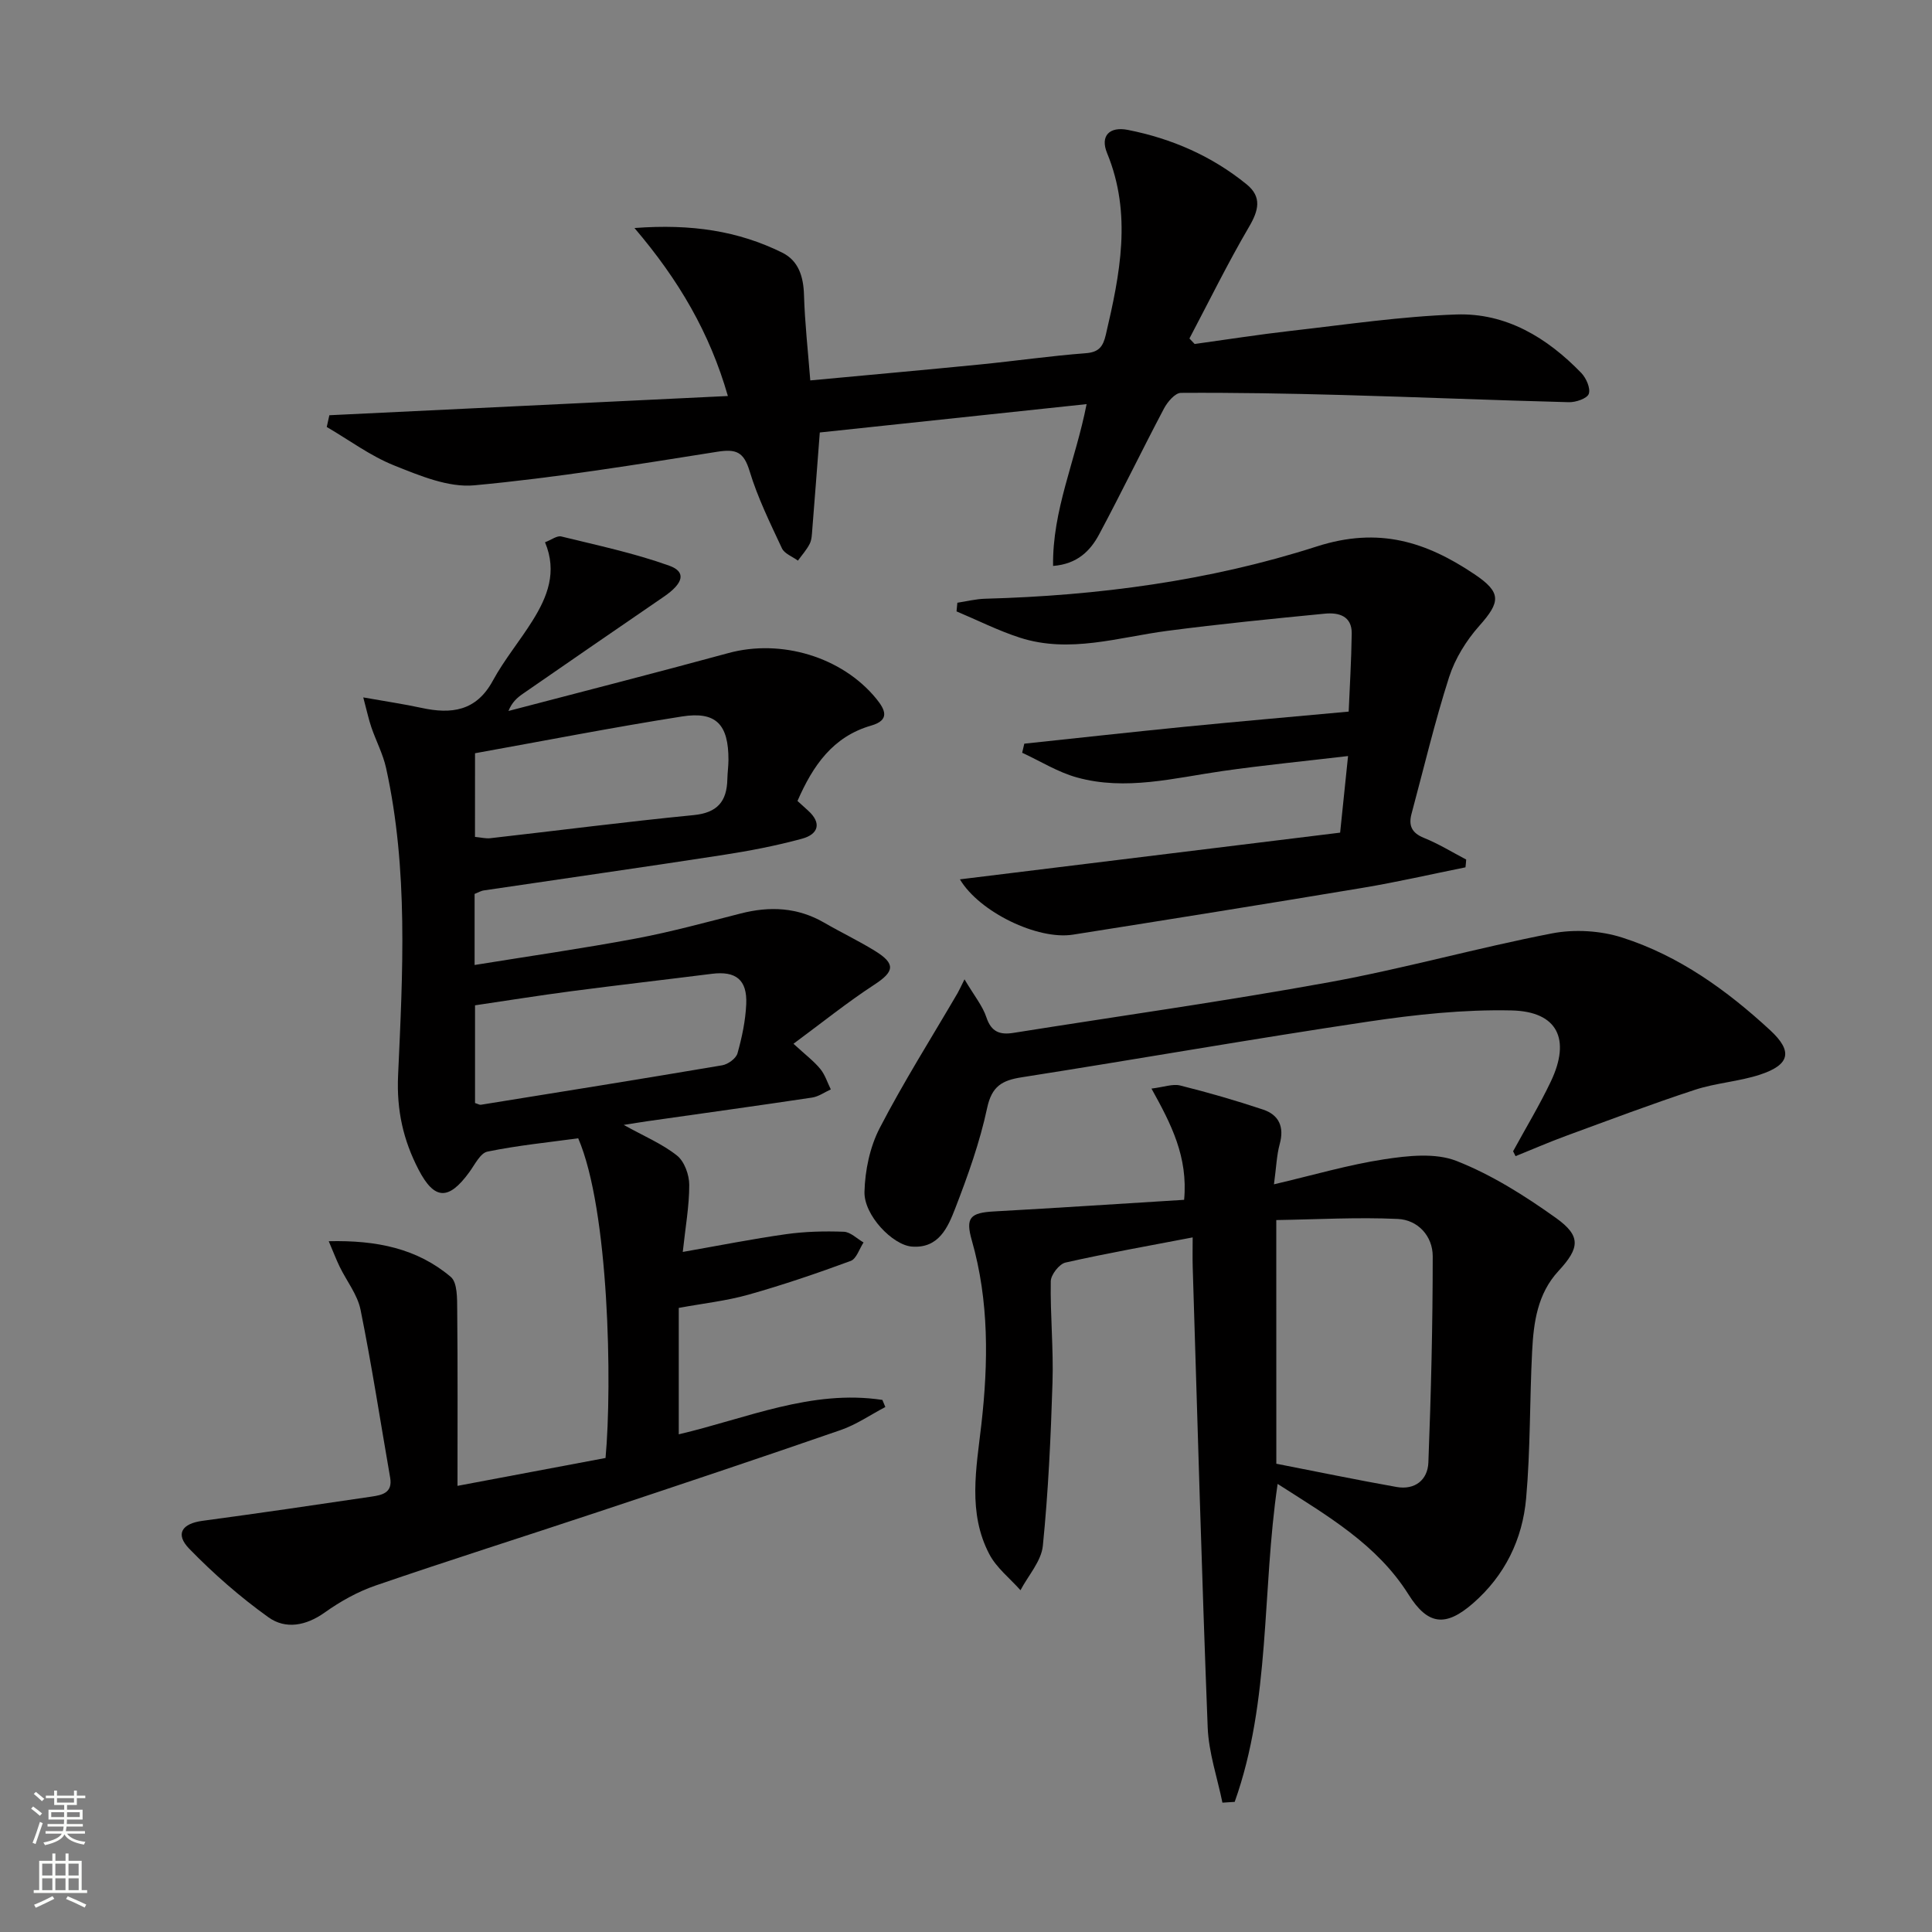
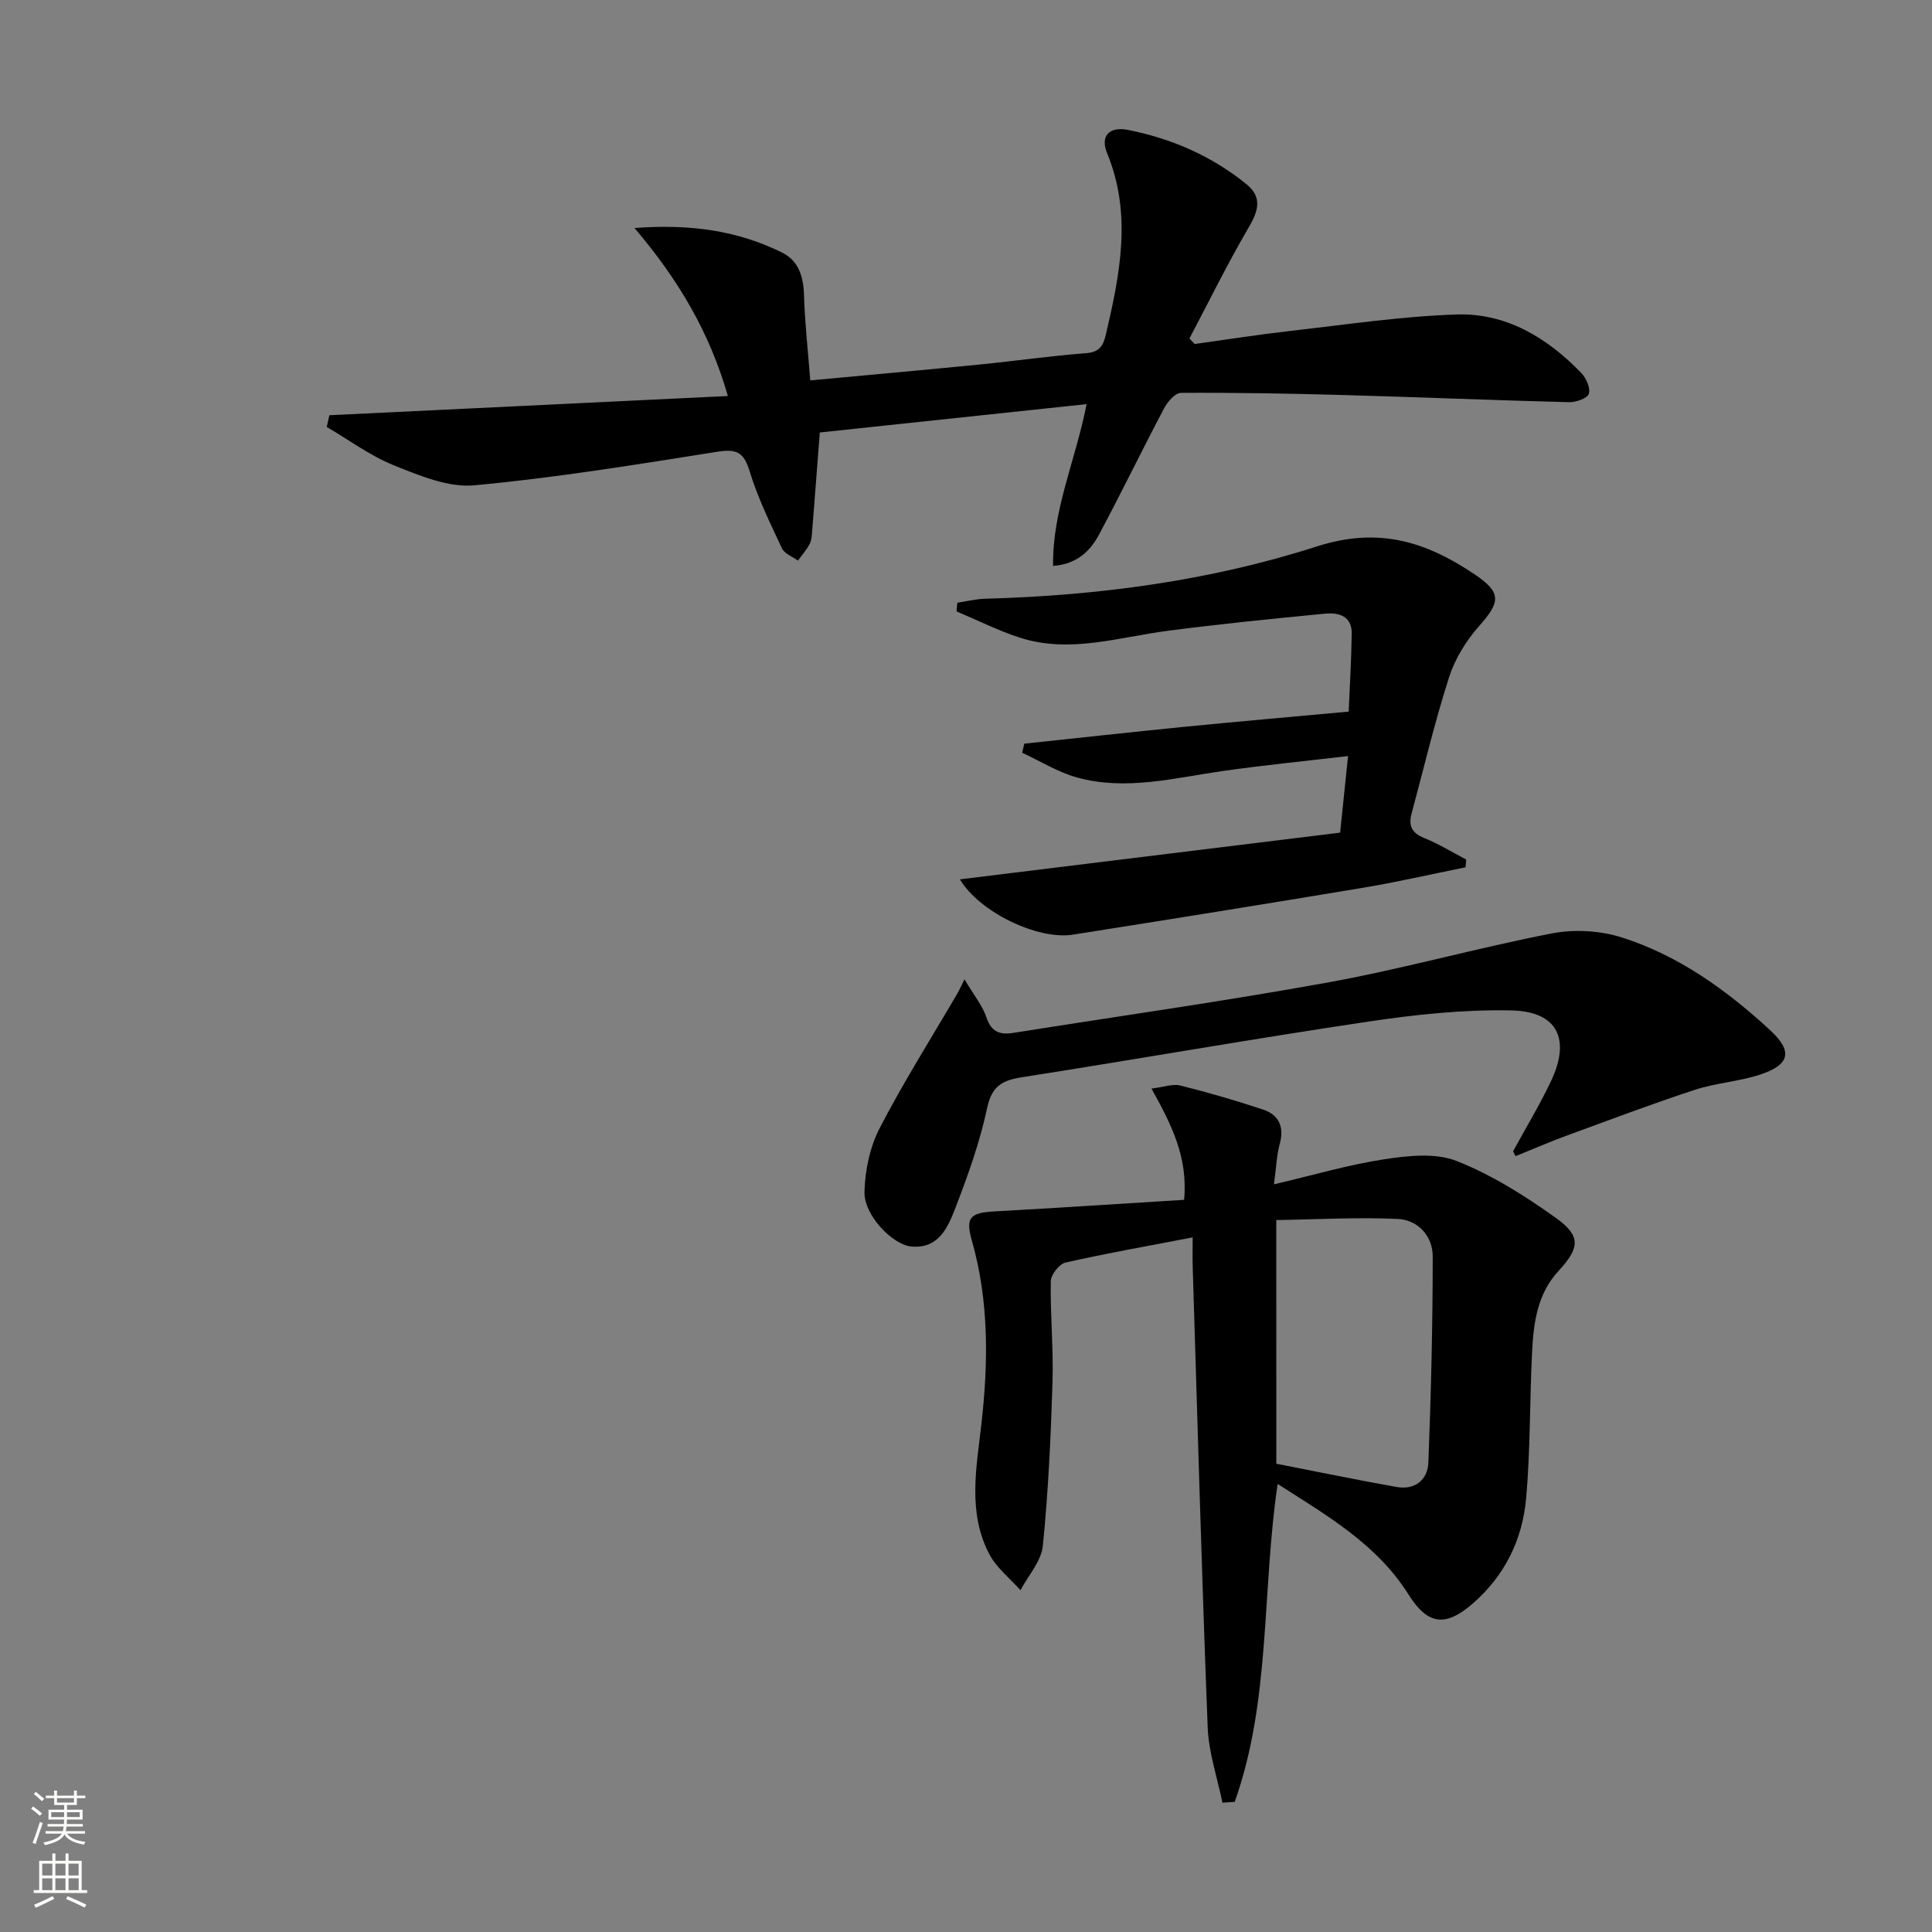
<svg xmlns="http://www.w3.org/2000/svg" enable-background="new 0 0 400 400" viewBox="0 0 400 400">
  <rect x="0" y="0" width="400" height="400" fill="#808080" stroke="none" />
  <g fill="#010000">
-     <path d="m98.26 185.08v14.71c11.28-1.83 22.36-3.41 33.34-5.47 7.31-1.37 14.52-3.35 21.74-5.19 6.04-1.55 11.79-1.29 17.3 1.9 3.45 2 7.06 3.72 10.46 5.81 4.4 2.7 4.08 4.31-.07 7.02-5.62 3.67-10.88 7.9-16.75 12.24 2.5 2.3 4.22 3.59 5.55 5.21.99 1.2 1.47 2.81 2.18 4.24-1.29.58-2.53 1.49-3.87 1.69-11.32 1.7-22.66 3.26-34 4.88-1.41.2-2.82.44-5.01.78 4.25 2.36 7.98 3.92 11.03 6.34 1.54 1.22 2.54 4 2.54 6.07.01 4.4-.8 8.8-1.34 13.89 7.52-1.32 14.44-2.7 21.41-3.68 3.93-.55 7.96-.65 11.93-.5 1.39.05 2.73 1.44 4.09 2.22-.87 1.31-1.47 3.38-2.66 3.82-6.97 2.57-14.02 4.97-21.18 6.99-4.59 1.29-9.4 1.81-14.42 2.74v26.17c14.02-3.28 27.48-9.35 42.16-7.12.2.49.41.98.61 1.47-3.08 1.61-6.01 3.65-9.26 4.77-16.77 5.81-33.61 11.43-50.45 17.03-15.27 5.08-30.62 9.93-45.84 15.16-3.72 1.28-7.32 3.3-10.53 5.59-3.87 2.75-8.09 3.52-11.63.99-5.87-4.2-11.39-9.03-16.42-14.21-2.96-3.06-1.49-5.2 2.76-5.77 11.67-1.57 23.33-3.28 34.98-5.01 2.14-.32 4.42-.74 3.87-3.91-2.02-11.6-3.8-23.24-6.13-34.77-.63-3.13-2.87-5.93-4.32-8.91-.68-1.4-1.24-2.87-2.27-5.29 9.93-.23 18.31 1.5 25.27 7.39 1.39 1.18 1.31 4.5 1.33 6.84.12 11.92.06 23.83.06 36.42 10.91-2.06 20.82-3.92 30.65-5.77 1.4-15.21.73-51.38-5.66-66.19-6.11.84-12.52 1.47-18.79 2.76-1.48.3-2.62 2.71-3.76 4.26-4.26 5.86-7.21 5.8-10.49-.51-3.16-6.09-4.58-12.25-4.25-19.53.96-21.24 2.15-42.61-2.49-63.66-.64-2.88-2.07-5.58-3.04-8.4-.56-1.63-.91-3.33-1.68-6.2 4.72.84 8.42 1.38 12.06 2.17 6.18 1.34 11.33.7 14.76-5.62 2.37-4.36 5.61-8.24 8.24-12.46 3.06-4.9 5.15-10.07 2.57-16.21 1.32-.5 2.49-1.42 3.37-1.2 7.5 1.84 15.1 3.45 22.35 6.05 3.58 1.28 2.95 3.64-1.13 6.43-9.75 6.67-19.46 13.37-29.18 20.09-1.18.81-2.26 1.77-2.98 3.56 15.18-3.98 30.4-7.86 45.54-11.99 10.89-2.97 23.53.77 30.62 9.46 1.83 2.25 2.89 4.41-1.05 5.55-7.96 2.29-12.08 8.3-15.27 15.61.73.67 1.45 1.32 2.17 1.97 2.97 2.66 2.07 4.95-1.21 5.84-5.42 1.48-10.98 2.54-16.55 3.4-16.41 2.53-32.84 4.86-49.27 7.3-.64.07-1.23.44-1.99.74zm.09 43.29c.59.18.92.4 1.2.36 16.66-2.68 33.32-5.35 49.96-8.17 1.21-.2 2.88-1.41 3.18-2.48.93-3.32 1.66-6.77 1.81-10.2.22-5.05-2.16-6.89-7.14-6.26-9.69 1.22-19.39 2.33-29.07 3.6-6.67.88-13.32 1.94-19.94 2.92zm-.01-55.1c1.26.12 2.25.38 3.19.27 14.02-1.59 28.02-3.4 42.07-4.78 4.94-.48 6.89-2.84 6.99-7.43.03-1.33.22-2.66.23-3.98.02-7.36-2.54-10.13-9.64-9.01-14.23 2.24-28.37 5.01-42.83 7.61-.01 5.54-.01 11.15-.01 17.32z" />
    <path d="m246.93 256.19c-9.17 1.76-17.79 3.28-26.33 5.21-1.29.29-3.02 2.51-3.05 3.87-.12 6.98.58 13.97.36 20.94-.35 11.29-.87 22.6-2 33.83-.32 3.19-3.02 6.14-4.63 9.2-2.19-2.47-4.97-4.63-6.45-7.46-4.51-8.6-2.69-17.76-1.65-26.86 1.45-12.78 1.61-25.54-1.97-38.09-1.35-4.72-.38-5.75 4.66-6.02 13.06-.72 26.11-1.59 39.29-2.4.82-8.9-2.66-15.65-6.76-23.03 2.56-.31 4.39-1.02 5.94-.64 5.77 1.44 11.51 3.1 17.15 4.98 3.31 1.1 4.44 3.59 3.46 7.15-.64 2.34-.71 4.84-1.19 8.33 8.16-1.91 15.41-4.05 22.81-5.18 4.92-.75 10.59-1.38 14.98.34 7.3 2.87 14.17 7.22 20.6 11.81 5.23 3.74 4.92 6.21.53 10.96-4.38 4.73-5.17 10.68-5.47 16.68-.52 10.13-.34 20.3-1.24 30.39-.75 8.5-4.39 15.99-11 21.75-5.69 4.96-9.37 4.52-13.36-1.84-6.54-10.39-16.75-16.25-27.09-22.88-3.29 22.32-1.4 44.81-8.89 65.83-.85.05-1.7.1-2.54.16-1.06-5.19-2.84-10.34-3.05-15.56-1.24-31.75-2.11-63.51-3.1-95.26-.06-1.98-.01-3.95-.01-6.21zm17.32 46.86c8.36 1.63 16.6 3.34 24.88 4.81 3.81.68 6.46-1.45 6.6-5.07.55-14.22.9-28.46.9-42.69 0-4.19-3.07-7.54-7.23-7.73-8.34-.39-16.71.1-25.16.23.01 17.55.01 33.82.01 50.45z" />
    <path d="m68.19 85.97c27.25-1.31 54.49-2.63 82.51-3.98-3.76-13.07-10.13-23.98-19.34-34.78 11.84-.89 21.49.61 30.56 5.08 3.42 1.68 4.43 4.98 4.54 8.8.17 5.76.82 11.51 1.3 17.67 12.2-1.14 23.73-2.17 35.25-3.31 7.26-.72 14.5-1.77 21.78-2.32 2.76-.21 3.59-1.4 4.16-3.83 2.93-12.53 5.46-24.97.26-37.6-1.49-3.62.55-5.54 4.28-4.81 9.09 1.79 17.43 5.42 24.64 11.3 3.18 2.6 2.45 5.41.46 8.79-4.41 7.53-8.26 15.38-12.33 23.1.36.38.72.76 1.08 1.14 6.67-.92 13.33-1.97 20.02-2.73 11.37-1.29 22.74-2.99 34.15-3.38 10.3-.36 18.81 4.8 25.87 12.1 1.02 1.06 1.96 3.17 1.56 4.33-.33.96-2.69 1.77-4.12 1.73-15.63-.4-31.26-1.06-46.89-1.49-11.14-.31-22.29-.51-33.44-.44-1.2.01-2.78 1.87-3.5 3.24-4.57 8.65-8.83 17.47-13.45 26.1-1.82 3.39-4.53 6.11-9.51 6.49-.17-11.53 4.63-21.73 6.94-33.5-18.8 2-37.06 3.94-55.24 5.87-.56 7.27-1.04 13.7-1.56 20.13-.08.99-.1 2.07-.53 2.92-.63 1.25-1.61 2.33-2.44 3.48-1.13-.84-2.79-1.43-3.31-2.55-2.45-5.24-5.03-10.49-6.7-16-1.2-3.95-2.76-4.61-6.68-3.99-16.73 2.65-33.47 5.39-50.32 6.95-5.38.5-11.31-2.01-16.6-4.12-4.92-1.97-9.31-5.26-13.94-7.96.18-.82.36-1.63.54-2.43z" />
    <path d="m303.41 179.57c-7.1 1.43-14.17 3.06-21.31 4.25-19.97 3.33-39.96 6.53-59.96 9.69-7.31 1.15-19.38-4.68-23.4-11.45 26.39-3.24 52.53-6.45 78.72-9.67.56-5.41 1.03-10 1.64-15.86-9.06 1.07-17.57 1.9-26.02 3.11-10.01 1.44-20 4.12-30.09 1.33-3.96-1.09-7.58-3.38-11.36-5.12.15-.63.29-1.25.44-1.88 11.04-1.17 22.07-2.39 33.12-3.49 11-1.09 22.02-2.04 34.04-3.15.19-4.68.55-10.42.63-16.16.05-3.66-2.72-4.39-5.54-4.12-10.89 1.06-21.79 2.14-32.63 3.56-10.16 1.33-20.24 4.73-30.54 1.41-4.49-1.45-8.75-3.61-13.11-5.44.06-.6.12-1.19.17-1.79 1.92-.29 3.84-.78 5.77-.83 23.36-.63 46.52-3.71 68.64-10.82 12.88-4.14 22.66-.95 32.64 5.74 5.66 3.8 5.42 5.74.99 10.72-2.68 3.02-5 6.77-6.23 10.59-2.98 9.3-5.23 18.83-7.77 28.27-.66 2.44.01 3.99 2.57 5.02 3.03 1.22 5.84 2.96 8.74 4.48-.03.54-.09 1.08-.15 1.61z" />
    <path d="m313.27 238.36c2.62-4.81 5.47-9.52 7.82-14.46 4.16-8.75 1.39-14.49-8.14-14.7-9.87-.22-19.86.85-29.65 2.31-23.96 3.57-47.83 7.78-71.76 11.53-4.04.63-6.19 1.82-7.16 6.34-1.51 7.09-3.99 14.02-6.61 20.8-1.52 3.92-3.41 8.35-8.99 7.91-3.98-.32-9.93-6.49-9.8-11.34.12-4.45 1.12-9.27 3.15-13.19 4.94-9.54 10.7-18.65 16.12-27.93.33-.57.6-1.19 1.44-2.87 2.04 3.45 3.75 5.5 4.53 7.86 1.02 3.08 2.84 3.67 5.64 3.22 21.78-3.47 43.63-6.53 65.33-10.48 15.48-2.82 30.68-7.12 46.13-10.11 4.66-.9 10.05-.58 14.56.87 11.72 3.75 21.64 10.89 30.62 19.18 4.73 4.37 4.09 7.15-2.1 9.19-4.38 1.44-9.14 1.71-13.51 3.15-8.97 2.94-17.8 6.28-26.66 9.53-3.52 1.29-6.97 2.8-10.45 4.2-.18-.33-.34-.67-.51-1.01z" />
  </g>
  <path d="m6.44 374.46.42-.45c.65.47 1.27.95 1.85 1.44l-.45.49c-.65-.56-1.25-1.06-1.82-1.48m.93 7.33-.63-.26c.55-1.36 1.05-2.8 1.52-4.33.19.1.38.19.59.27-.46 1.29-.95 2.73-1.48 4.32m-.38-10.38.44-.42c.43.34 1.01.82 1.74 1.44l-.49.49c-.53-.51-1.09-1.01-1.69-1.51m2.5.35h1.72v-1.04h.59v1.04h3.52v-1.04h.59v1.04h1.75v.53h-1.75v1.42h-2.03v.97h3.22v2.03h-3.24c0 .35-.01.66-.03.93h3.32v.53h-3.37c-.03.27-.08.58-.15.94h3.96v.53h-3.71c.67.92 1.93 1.48 3.79 1.68-.13.24-.23.44-.29.59-2.13-.38-3.48-1.08-4.04-2.12-.43.97-1.77 1.72-4.03 2.23-.09-.19-.2-.37-.33-.55 2.1-.42 3.37-1.03 3.81-1.83h-3.36v-.53h3.58c.08-.29.13-.61.16-.94h-3.33v-.53h3.39c.02-.27.04-.58.04-.93h-3.23v-2.03h3.25v-.97h-2.07v-1.42h-1.73zm1.12 3.44v1h2.65c.01-.3.02-.44.01-.4v-.25-.35zm1.19-2h3.52v-.91h-3.52zm4.71 2h-2.63v.59c0 .15-.01.28-.01.4h2.64z" fill="#fbfcfa" />
  <path d="m13.56 383.74h.63v1.52h2.72v6.07h1.13v.6h-11.06v-.6h1.13v-6.07h2.73v-1.52h.63v1.52h2.1v-1.52zm-2.69 8.83.38.56c-1.24.63-2.53 1.25-3.85 1.85-.1-.21-.21-.42-.34-.63 1.36-.55 2.63-1.15 3.81-1.78m-2.13-4.27h2.1v-2.45h-2.1zm0 3.04h2.1v-2.46h-2.1zm2.72-3.04h2.1v-2.45h-2.1zm0 3.04h2.1v-2.46h-2.1zm6.07 3.6c-1.41-.71-2.7-1.3-3.86-1.78l.35-.56c1.45.62 2.75 1.19 3.84 1.72zm-1.25-9.09h-2.1v2.45h2.1zm-2.09 5.49h2.1v-2.46h-2.1z" fill="#fbfcfa" />
</svg>